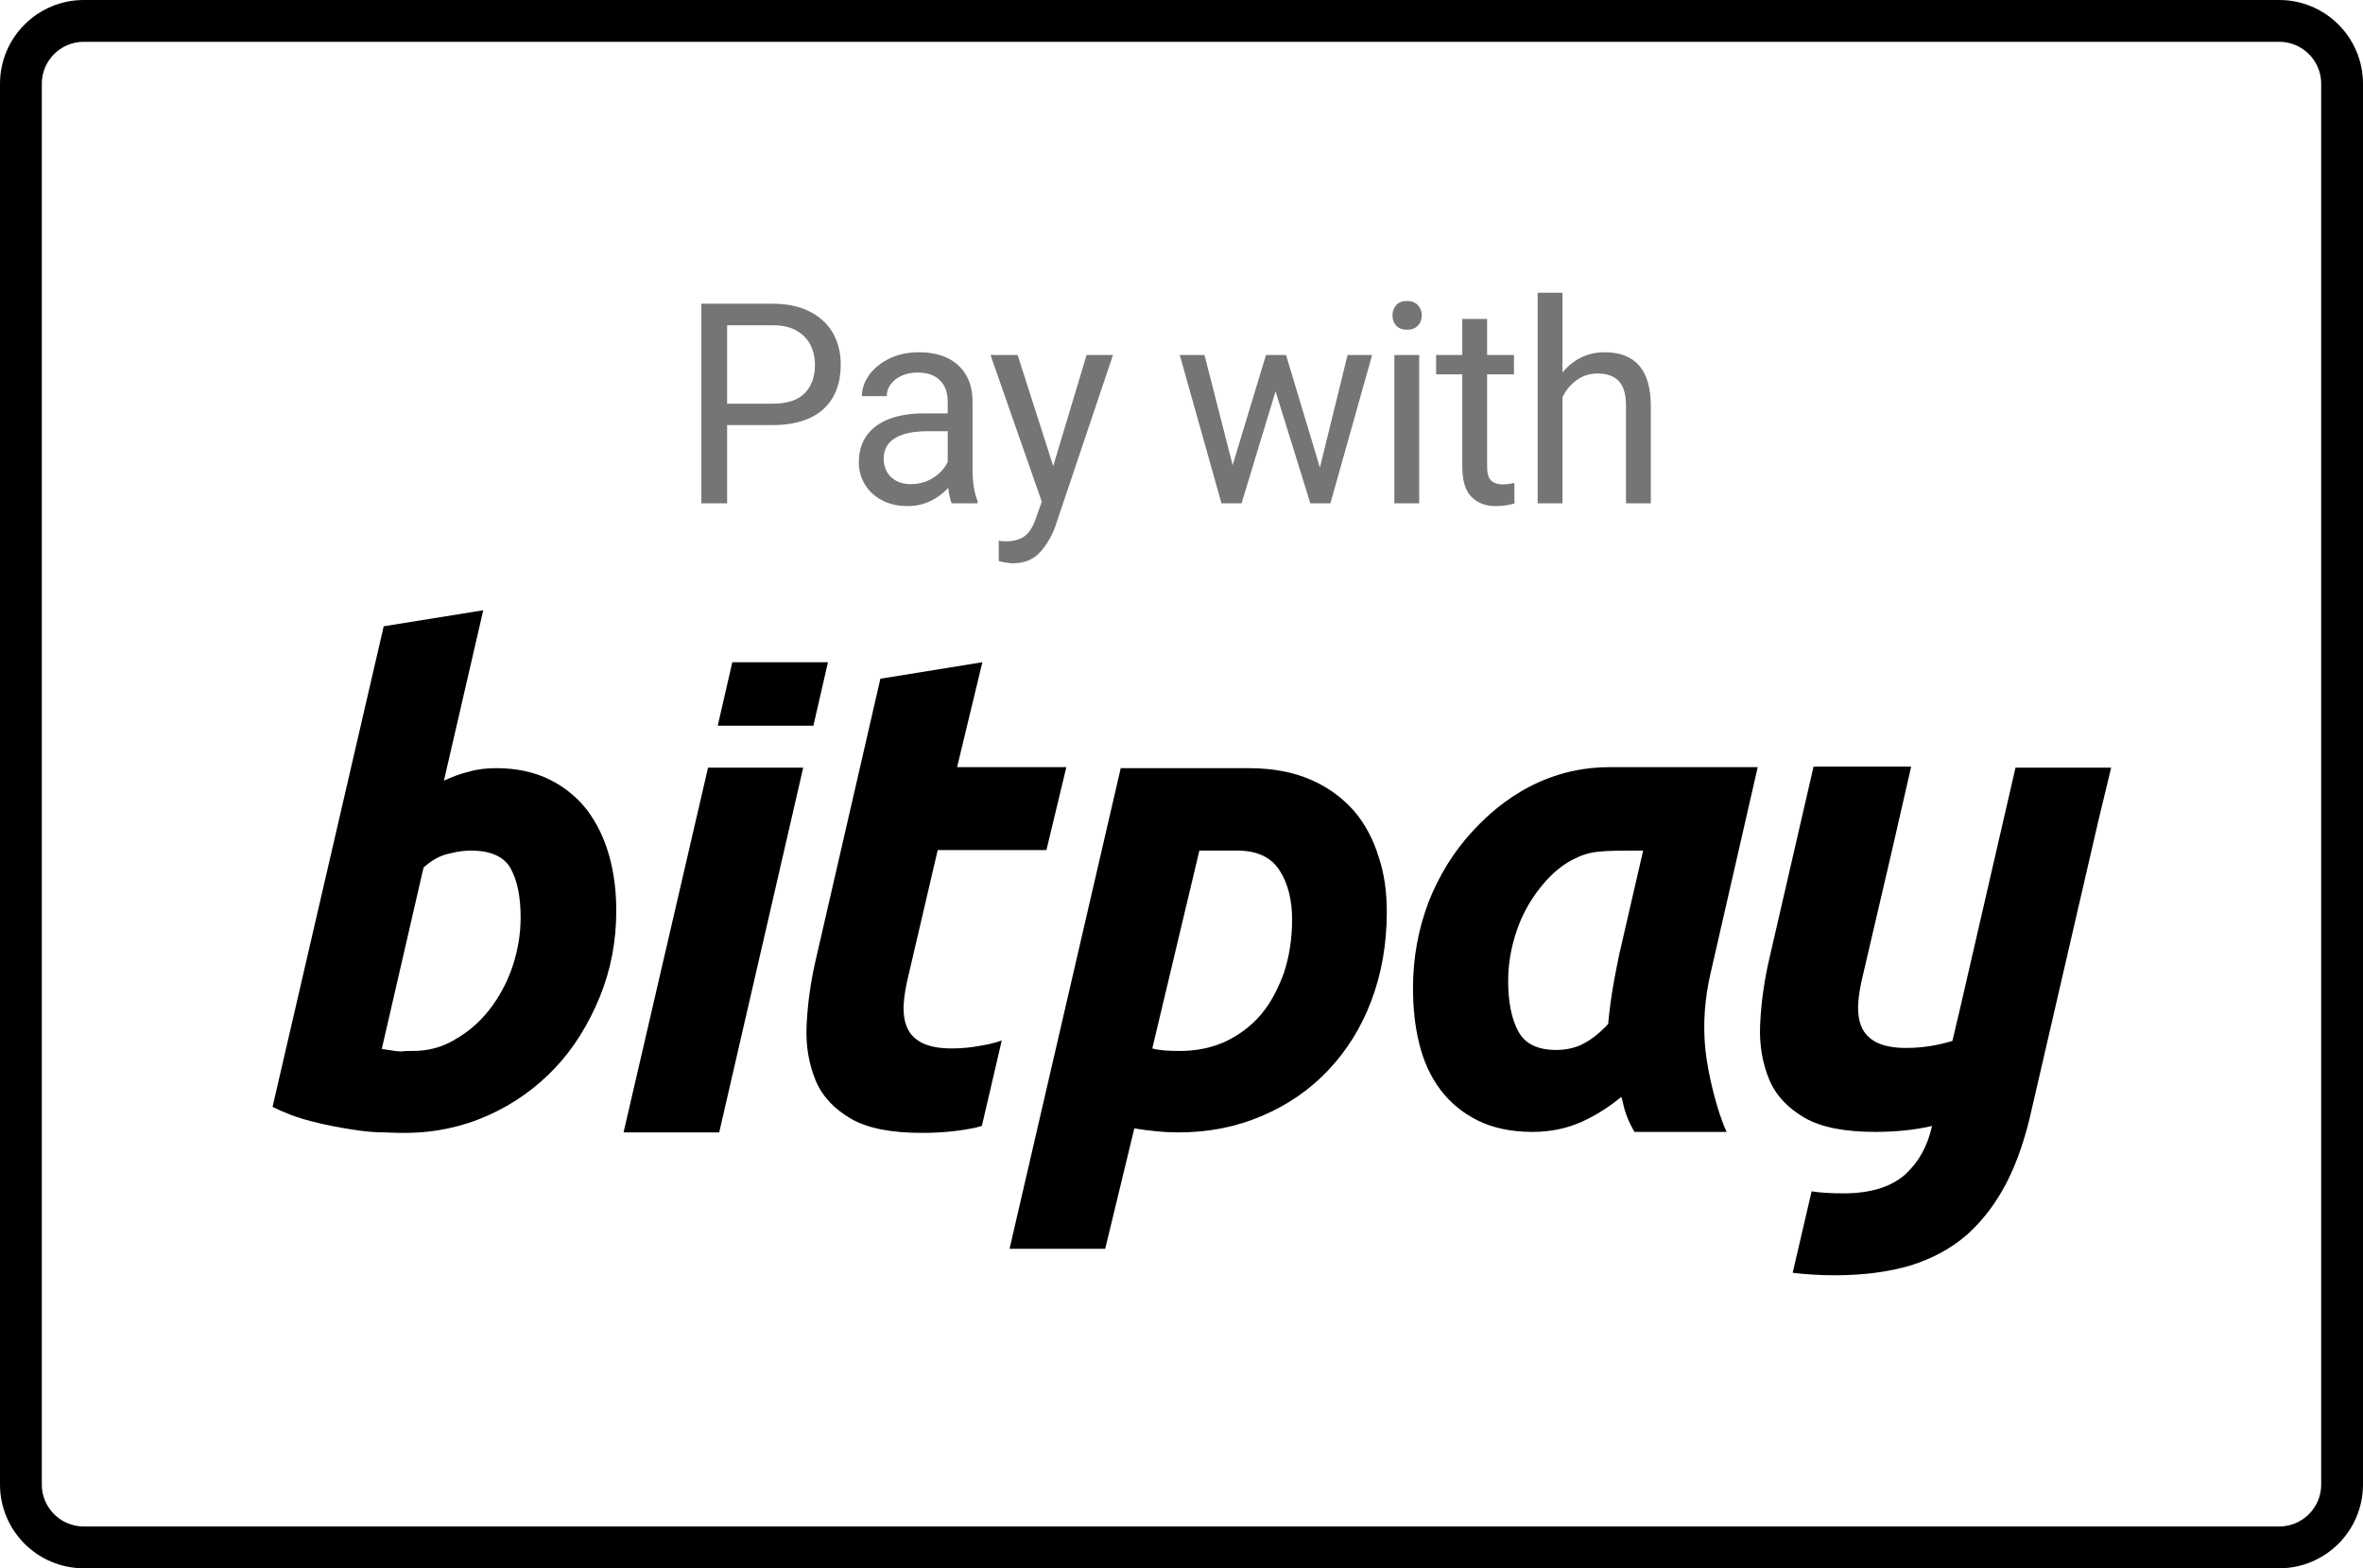
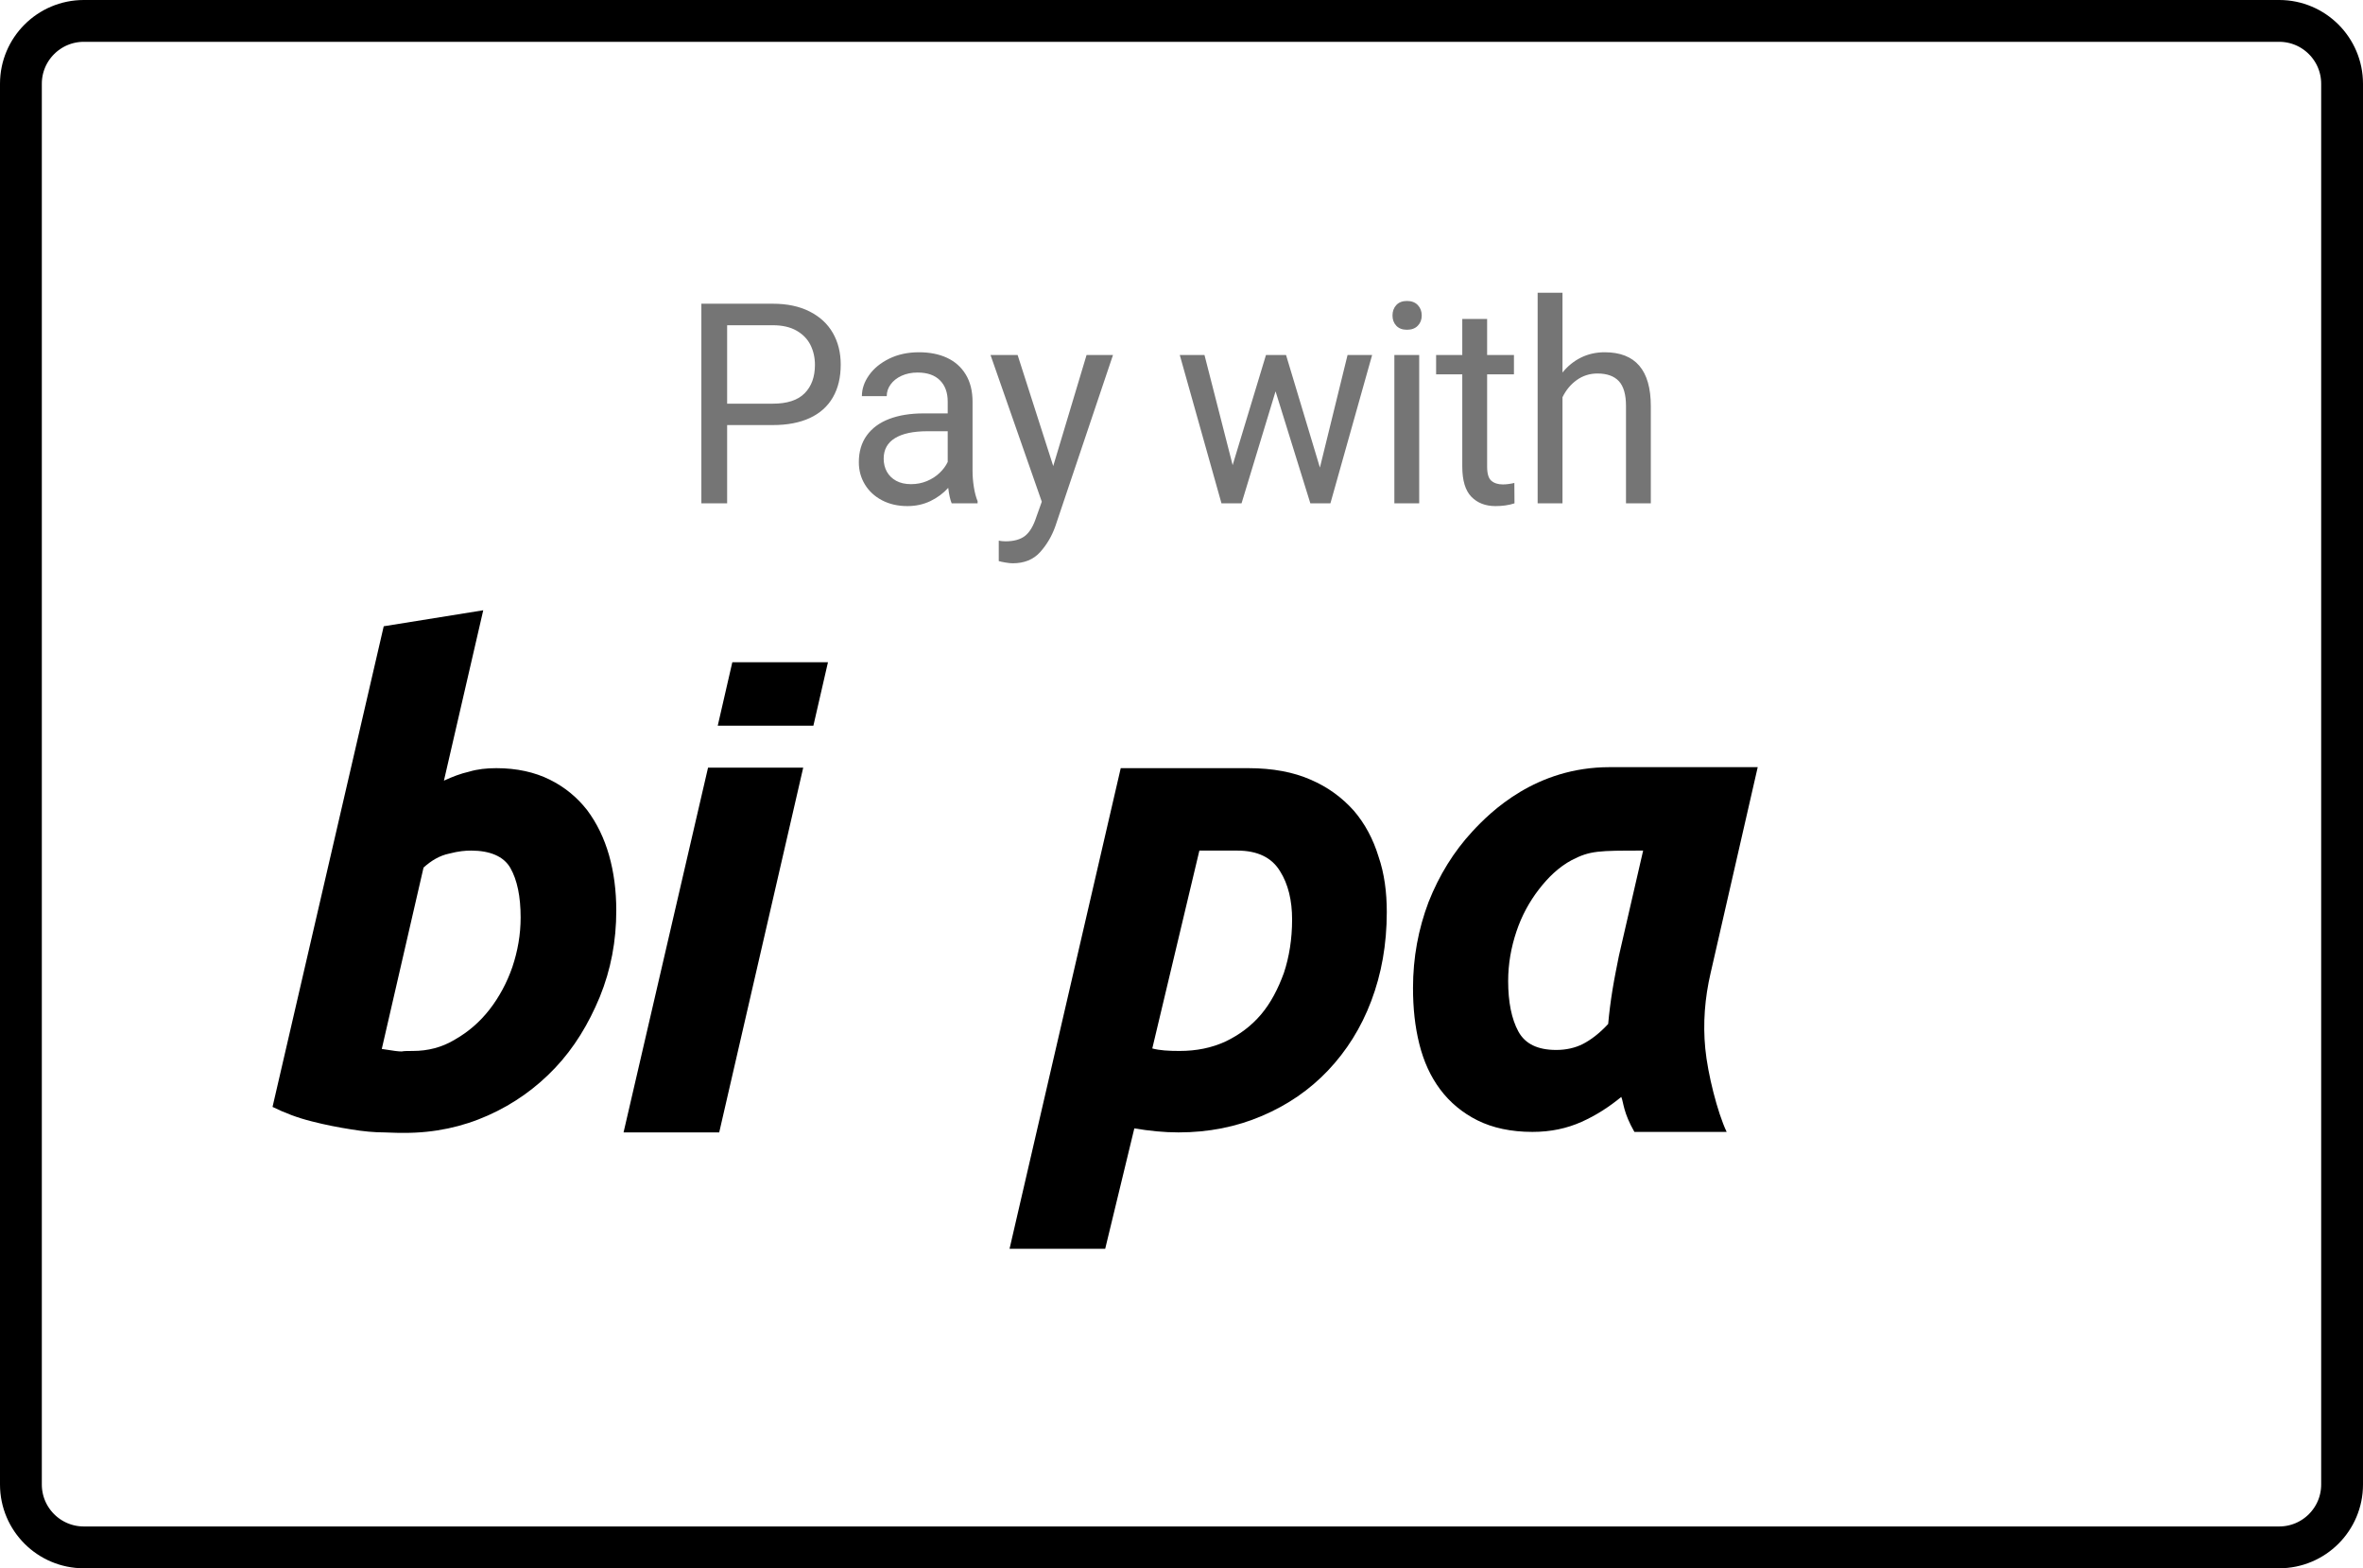
<svg xmlns="http://www.w3.org/2000/svg" xmlns:xlink="http://www.w3.org/1999/xlink" width="113px" height="75px" viewBox="0 0 113 75" version="1.1">
  <title>PayWith-BitPay-Card-GrayScale</title>
  <desc>Created with Sketch.</desc>
  <defs>
    <path d="M0,4.006 C0,1.793 1.798,0 4.005,0 L108.995,0 C111.207,0 113,1.798 113,4.006 L113,70.994 C113,73.207 111.202,75 108.995,75 L4.005,75 C1.793,75 0,73.202 0,70.994 L0,4.006 Z" id="path-1" />
  </defs>
  <g id="PayWith-BitPay-Card-GrayScale" stroke="none" stroke-width="1" fill="none" fill-rule="evenodd">
    <g id="Mark/Large/Card/PayWith-BitPay-Card-Alt-Grayscale">
      <mask id="mask-2" fill="white">
        <use xlink:href="#path-1" />
      </mask>
      <path stroke="#000000" stroke-width="2" d="M108.995,1 L4.005,1 C3.177,1 2.425,1.337 1.881,1.881 C1.337,2.425 1,3.176 1,4.006 L1,70.994 C1,71.823 1.337,72.575 1.881,73.119 C2.425,73.663 3.176,74 4.005,74 L108.995,74 C109.823,74 110.575,73.663 111.119,73.119 C111.663,72.575 112,71.824 112,70.994 L112,4.006 C112,3.177 111.663,2.425 111.119,1.881 C110.575,1.337 109.824,1 108.995,1 Z" />
      <g id="Logo/Paywith-Bitpay-vertical-grayscale" mask="url(#mask-2)" fill-rule="evenodd" stroke-width="1">
        <g transform="translate(13, 14)" id="Group-2">
          <g>
            <g id="Pay-with-Clipped" transform="translate(20.54, 0)" fill="#757575" fill-rule="nonzero">
              <path d="M3.418,0.525 C4.1,0.525 4.685,0.648 5.174,0.895 C5.663,1.142 6.034,1.484 6.286,1.921 C6.538,2.358 6.664,2.863 6.664,3.436 C6.664,4.048 6.539,4.57 6.289,5.003 C6.039,5.436 5.672,5.765 5.187,5.99 C4.702,6.215 4.112,6.328 3.418,6.328 L1.232,6.328 L1.232,10.072 L0,10.072 L0,0.525 L3.418,0.525 Z M3.418,5.305 C4.104,5.305 4.611,5.139 4.939,4.807 C5.267,4.474 5.431,4.022 5.431,3.449 C5.431,3.104 5.36,2.788 5.219,2.502 C5.077,2.215 4.854,1.986 4.552,1.813 C4.249,1.64 3.871,1.554 3.418,1.554 L1.232,1.554 L1.232,5.305 L3.418,5.305 Z M12.968,8.525 C12.968,8.774 12.989,9.031 13.031,9.295 C13.073,9.56 13.133,9.784 13.209,9.967 L13.209,10.072 L11.97,10.072 C11.898,9.902 11.843,9.655 11.805,9.331 C11.568,9.593 11.283,9.804 10.951,9.964 C10.618,10.123 10.253,10.203 9.855,10.203 C9.397,10.203 8.992,10.11 8.638,9.925 C8.285,9.739 8.012,9.486 7.819,9.167 C7.626,8.848 7.53,8.494 7.53,8.105 C7.53,7.602 7.656,7.176 7.908,6.826 C8.16,6.476 8.518,6.213 8.981,6.036 C9.445,5.859 9.992,5.77 10.624,5.77 L11.78,5.77 L11.78,5.207 C11.78,4.774 11.656,4.434 11.408,4.187 C11.16,3.94 10.804,3.816 10.338,3.816 C10.054,3.816 9.8,3.868 9.575,3.97 C9.351,4.073 9.176,4.211 9.051,4.384 C8.926,4.556 8.864,4.743 8.864,4.944 L7.676,4.944 C7.676,4.599 7.79,4.264 8.019,3.941 C8.248,3.617 8.57,3.354 8.985,3.151 C9.4,2.948 9.874,2.846 10.408,2.846 C10.916,2.846 11.361,2.934 11.745,3.111 C12.128,3.289 12.428,3.555 12.644,3.911 C12.86,4.268 12.968,4.704 12.968,5.22 L12.968,8.525 Z M10.026,9.154 C10.297,9.154 10.55,9.105 10.786,9.007 C11.021,8.908 11.223,8.778 11.392,8.616 C11.562,8.455 11.691,8.28 11.78,8.092 L11.78,6.623 L10.814,6.623 C10.136,6.623 9.618,6.733 9.258,6.954 C8.898,7.175 8.718,7.502 8.718,7.934 C8.718,8.166 8.769,8.374 8.87,8.557 C8.972,8.741 9.12,8.886 9.315,8.993 C9.51,9.1 9.747,9.154 10.026,9.154 Z M19.684,2.977 L16.927,11.167 C16.758,11.644 16.513,12.058 16.194,12.41 C15.874,12.762 15.439,12.938 14.888,12.938 C14.799,12.938 14.684,12.926 14.542,12.902 C14.4,12.878 14.293,12.855 14.221,12.833 L14.221,11.856 C14.268,11.864 14.321,11.872 14.38,11.879 C14.439,11.885 14.492,11.888 14.539,11.888 C14.941,11.888 15.253,11.802 15.476,11.629 C15.698,11.457 15.879,11.154 16.019,10.721 L16.279,9.993 L13.827,2.977 L15.123,2.977 L16.826,8.288 L18.42,2.977 L19.684,2.977 Z M32.076,2.977 L30.081,10.072 L29.122,10.072 L27.458,4.715 L25.831,10.072 L24.872,10.072 L22.877,2.977 L24.059,2.977 L25.406,8.243 L27,2.977 L27.959,2.977 L29.579,8.361 L30.901,2.977 L32.076,2.977 Z M33.742,0.393 C33.963,0.393 34.135,0.459 34.26,0.59 C34.385,0.721 34.448,0.887 34.448,1.089 C34.448,1.285 34.385,1.448 34.26,1.577 C34.135,1.706 33.963,1.77 33.742,1.77 C33.522,1.77 33.352,1.706 33.231,1.577 C33.11,1.448 33.05,1.285 33.05,1.089 C33.05,0.887 33.11,0.721 33.231,0.59 C33.352,0.459 33.522,0.393 33.742,0.393 Z M33.139,10.072 L33.139,2.977 L34.327,2.977 L34.327,10.072 L33.139,10.072 Z M38.884,10.072 C38.613,10.16 38.31,10.203 37.975,10.203 C37.497,10.203 37.112,10.055 36.822,9.757 C36.532,9.46 36.387,8.977 36.387,8.308 L36.387,3.902 L35.136,3.902 L35.136,2.977 L36.387,2.977 L36.387,1.252 L37.575,1.252 L37.575,2.977 L38.858,2.977 L38.858,3.902 L37.575,3.902 L37.575,8.315 C37.575,8.651 37.643,8.878 37.778,8.993 C37.914,9.109 38.098,9.167 38.331,9.167 C38.42,9.167 38.517,9.16 38.623,9.144 C38.729,9.129 38.814,9.113 38.877,9.095 L38.884,10.072 Z M43.199,2.846 C44.669,2.846 45.403,3.705 45.403,5.423 L45.403,10.072 L44.216,10.072 L44.216,5.41 C44.216,4.868 44.102,4.474 43.876,4.229 C43.649,3.985 43.307,3.862 42.85,3.862 C42.486,3.862 42.158,3.965 41.868,4.17 C41.578,4.376 41.348,4.651 41.179,4.997 L41.179,10.072 L39.991,10.072 L39.991,0 L41.179,0 L41.179,3.816 C41.429,3.506 41.725,3.267 42.068,3.098 C42.411,2.93 42.788,2.846 43.199,2.846 Z" id="Pay-with" />
            </g>
            <g id="Logo/Interface/bitpay-logo-black-(160x58)" transform="translate(0, 15.161)" fill="#000000">
              <g id="Group">
-                 <path d="M87.957,7.551 L83.383,7.551 L80.737,19.044 L80.365,20.621 C80.11,20.693 79.854,20.764 79.599,20.812 C79.135,20.908 78.647,20.955 78.136,20.955 C77.556,20.955 77.091,20.86 76.743,20.693 C76.418,20.525 76.163,20.286 76.023,19.952 C75.884,19.641 75.838,19.259 75.861,18.829 C75.884,18.399 75.977,17.921 76.093,17.443 L77.486,11.469 L78.392,7.503 L73.725,7.503 L71.612,16.678 C71.357,17.777 71.217,18.829 71.171,19.832 C71.125,20.836 71.287,21.696 71.612,22.485 C71.937,23.249 72.518,23.847 73.307,24.301 C74.096,24.755 75.234,24.97 76.674,24.97 C77.672,24.97 78.554,24.874 79.297,24.707 C79.32,24.707 79.367,24.683 79.39,24.683 L79.39,24.683 C79.181,25.639 78.763,26.403 78.113,27.001 C77.44,27.598 76.465,27.909 75.164,27.909 C74.607,27.909 74.096,27.885 73.632,27.813 L72.727,31.708 C73.33,31.78 74.004,31.827 74.746,31.827 C76.14,31.827 77.347,31.66 78.392,31.349 C79.436,31.015 80.319,30.537 81.085,29.868 C81.828,29.199 82.455,28.363 82.965,27.383 C83.476,26.379 83.871,25.209 84.173,23.823 L87.33,10.155 L87.33,10.155 L87.957,7.551 L87.957,7.551 Z" id="y_2_" />
                <path d="M68.803,17.371 C68.524,18.566 68.431,19.785 68.547,20.979 C68.664,22.198 69.128,24.038 69.569,24.97 L65.158,24.97 C64.624,24.038 64.647,23.584 64.531,23.297 C63.95,23.775 63.324,24.181 62.627,24.492 C61.93,24.802 61.164,24.97 60.282,24.97 C59.26,24.97 58.378,24.778 57.658,24.42 C56.939,24.062 56.335,23.56 55.871,22.939 C55.406,22.317 55.081,21.601 54.872,20.764 C54.663,19.928 54.571,19.044 54.571,18.088 C54.571,16.63 54.826,15.269 55.314,13.978 C55.824,12.688 56.521,11.565 57.403,10.609 C58.285,9.653 60.445,7.527 63.974,7.527 L71.055,7.527 L68.803,17.371 L68.803,17.371 Z M65.576,11.517 C63.44,11.517 63.045,11.517 62.163,11.971 C61.536,12.306 61.025,12.807 60.584,13.381 C60.143,13.954 59.771,14.623 59.516,15.388 C59.26,16.153 59.121,16.941 59.121,17.754 C59.121,18.757 59.284,19.569 59.609,20.167 C59.934,20.764 60.537,21.051 61.42,21.051 C61.884,21.051 62.325,20.955 62.697,20.764 C63.068,20.573 63.486,20.262 63.904,19.808 C63.95,19.283 64.02,18.733 64.113,18.16 C64.206,17.586 64.322,17.037 64.415,16.559 L65.576,11.517 L65.576,11.517 Z" id="a_2_" />
                <path d="M53.317,14.456 C53.317,16.009 53.061,17.419 52.574,18.709 C52.086,20 51.39,21.099 50.508,22.031 C49.625,22.962 48.58,23.679 47.35,24.205 C46.119,24.731 44.796,24.994 43.357,24.994 C42.66,24.994 41.964,24.922 41.244,24.802 L39.851,30.561 L35.277,30.561 L40.594,7.575 L46.7,7.575 C47.861,7.575 48.859,7.766 49.672,8.124 C50.508,8.483 51.181,8.984 51.738,9.606 C52.272,10.227 52.667,10.968 52.922,11.804 C53.201,12.616 53.317,13.5 53.317,14.456 L53.317,14.456 Z M42.103,20.979 C42.451,21.075 42.892,21.099 43.403,21.099 C44.216,21.099 44.935,20.955 45.609,20.645 C46.259,20.334 46.839,19.904 47.304,19.354 C47.768,18.805 48.116,18.136 48.395,17.371 C48.65,16.607 48.789,15.746 48.789,14.815 C48.789,13.907 48.604,13.118 48.209,12.497 C47.814,11.852 47.141,11.517 46.166,11.517 L44.355,11.517 L42.103,20.979 L42.103,20.979 Z" id="p_2_" />
-                 <path d="M32.491,20.979 C31.91,20.979 31.446,20.884 31.098,20.716 C30.773,20.549 30.517,20.31 30.378,19.976 C30.239,19.665 30.192,19.283 30.216,18.853 C30.239,18.423 30.332,17.945 30.448,17.467 L31.841,11.493 L37.041,11.493 L37.993,7.527 L32.769,7.527 L33.977,2.509 L29.101,3.297 L26.013,16.726 C25.758,17.825 25.618,18.877 25.572,19.88 C25.526,20.884 25.688,21.744 26.013,22.532 C26.338,23.297 26.919,23.894 27.708,24.348 C28.497,24.802 29.635,25.017 31.075,25.017 C32.073,25.017 32.955,24.922 33.698,24.755 C33.768,24.731 33.884,24.707 33.954,24.683 L34.905,20.597 C34.58,20.716 34.255,20.788 33.954,20.836 C33.489,20.931 33.002,20.979 32.491,20.979 L32.491,20.979 Z" id="t_2_" />
                <polygon id="i_bottom_6_" points="20.859 7.551 16.819 24.994 21.393 24.994 25.41 7.551" />
                <polygon id="i_top_2_" points="25.897 5.543 26.594 2.509 22.02 2.509 21.323 5.543" />
                <path d="M10.736,7.575 C11.711,7.575 12.57,7.766 13.29,8.124 C14.01,8.483 14.59,8.96 15.078,9.582 C15.542,10.203 15.89,10.92 16.123,11.732 C16.355,12.545 16.471,13.429 16.471,14.384 C16.471,15.842 16.215,17.204 15.681,18.518 C15.147,19.808 14.451,20.955 13.545,21.911 C12.64,22.867 11.572,23.632 10.341,24.181 C9.111,24.731 7.788,25.017 6.348,25.017 C6.162,25.017 5.837,25.017 5.373,24.994 C4.909,24.994 4.375,24.946 3.794,24.85 C3.19,24.755 2.564,24.635 1.914,24.468 C1.24,24.301 0.613,24.062 0.033,23.775 L5.35,0.789 L10.109,0.024 L8.229,8.172 C8.647,7.981 9.018,7.837 9.436,7.742 C9.831,7.622 10.272,7.575 10.736,7.575 L10.736,7.575 Z M6.743,21.099 C7.462,21.099 8.136,20.931 8.763,20.549 C9.39,20.191 9.947,19.713 10.411,19.116 C10.875,18.518 11.247,17.825 11.502,17.084 C11.758,16.32 11.897,15.531 11.897,14.719 C11.897,13.715 11.734,12.927 11.409,12.353 C11.084,11.78 10.411,11.517 9.529,11.517 C9.25,11.517 8.948,11.541 8.484,11.66 C8.02,11.756 7.625,11.995 7.254,12.329 L5.257,21.003 C5.86,21.099 6.046,21.123 6.209,21.123 C6.325,21.099 6.511,21.099 6.743,21.099 L6.743,21.099 Z" id="b_2_" />
              </g>
            </g>
          </g>
        </g>
      </g>
    </g>
  </g>
</svg>